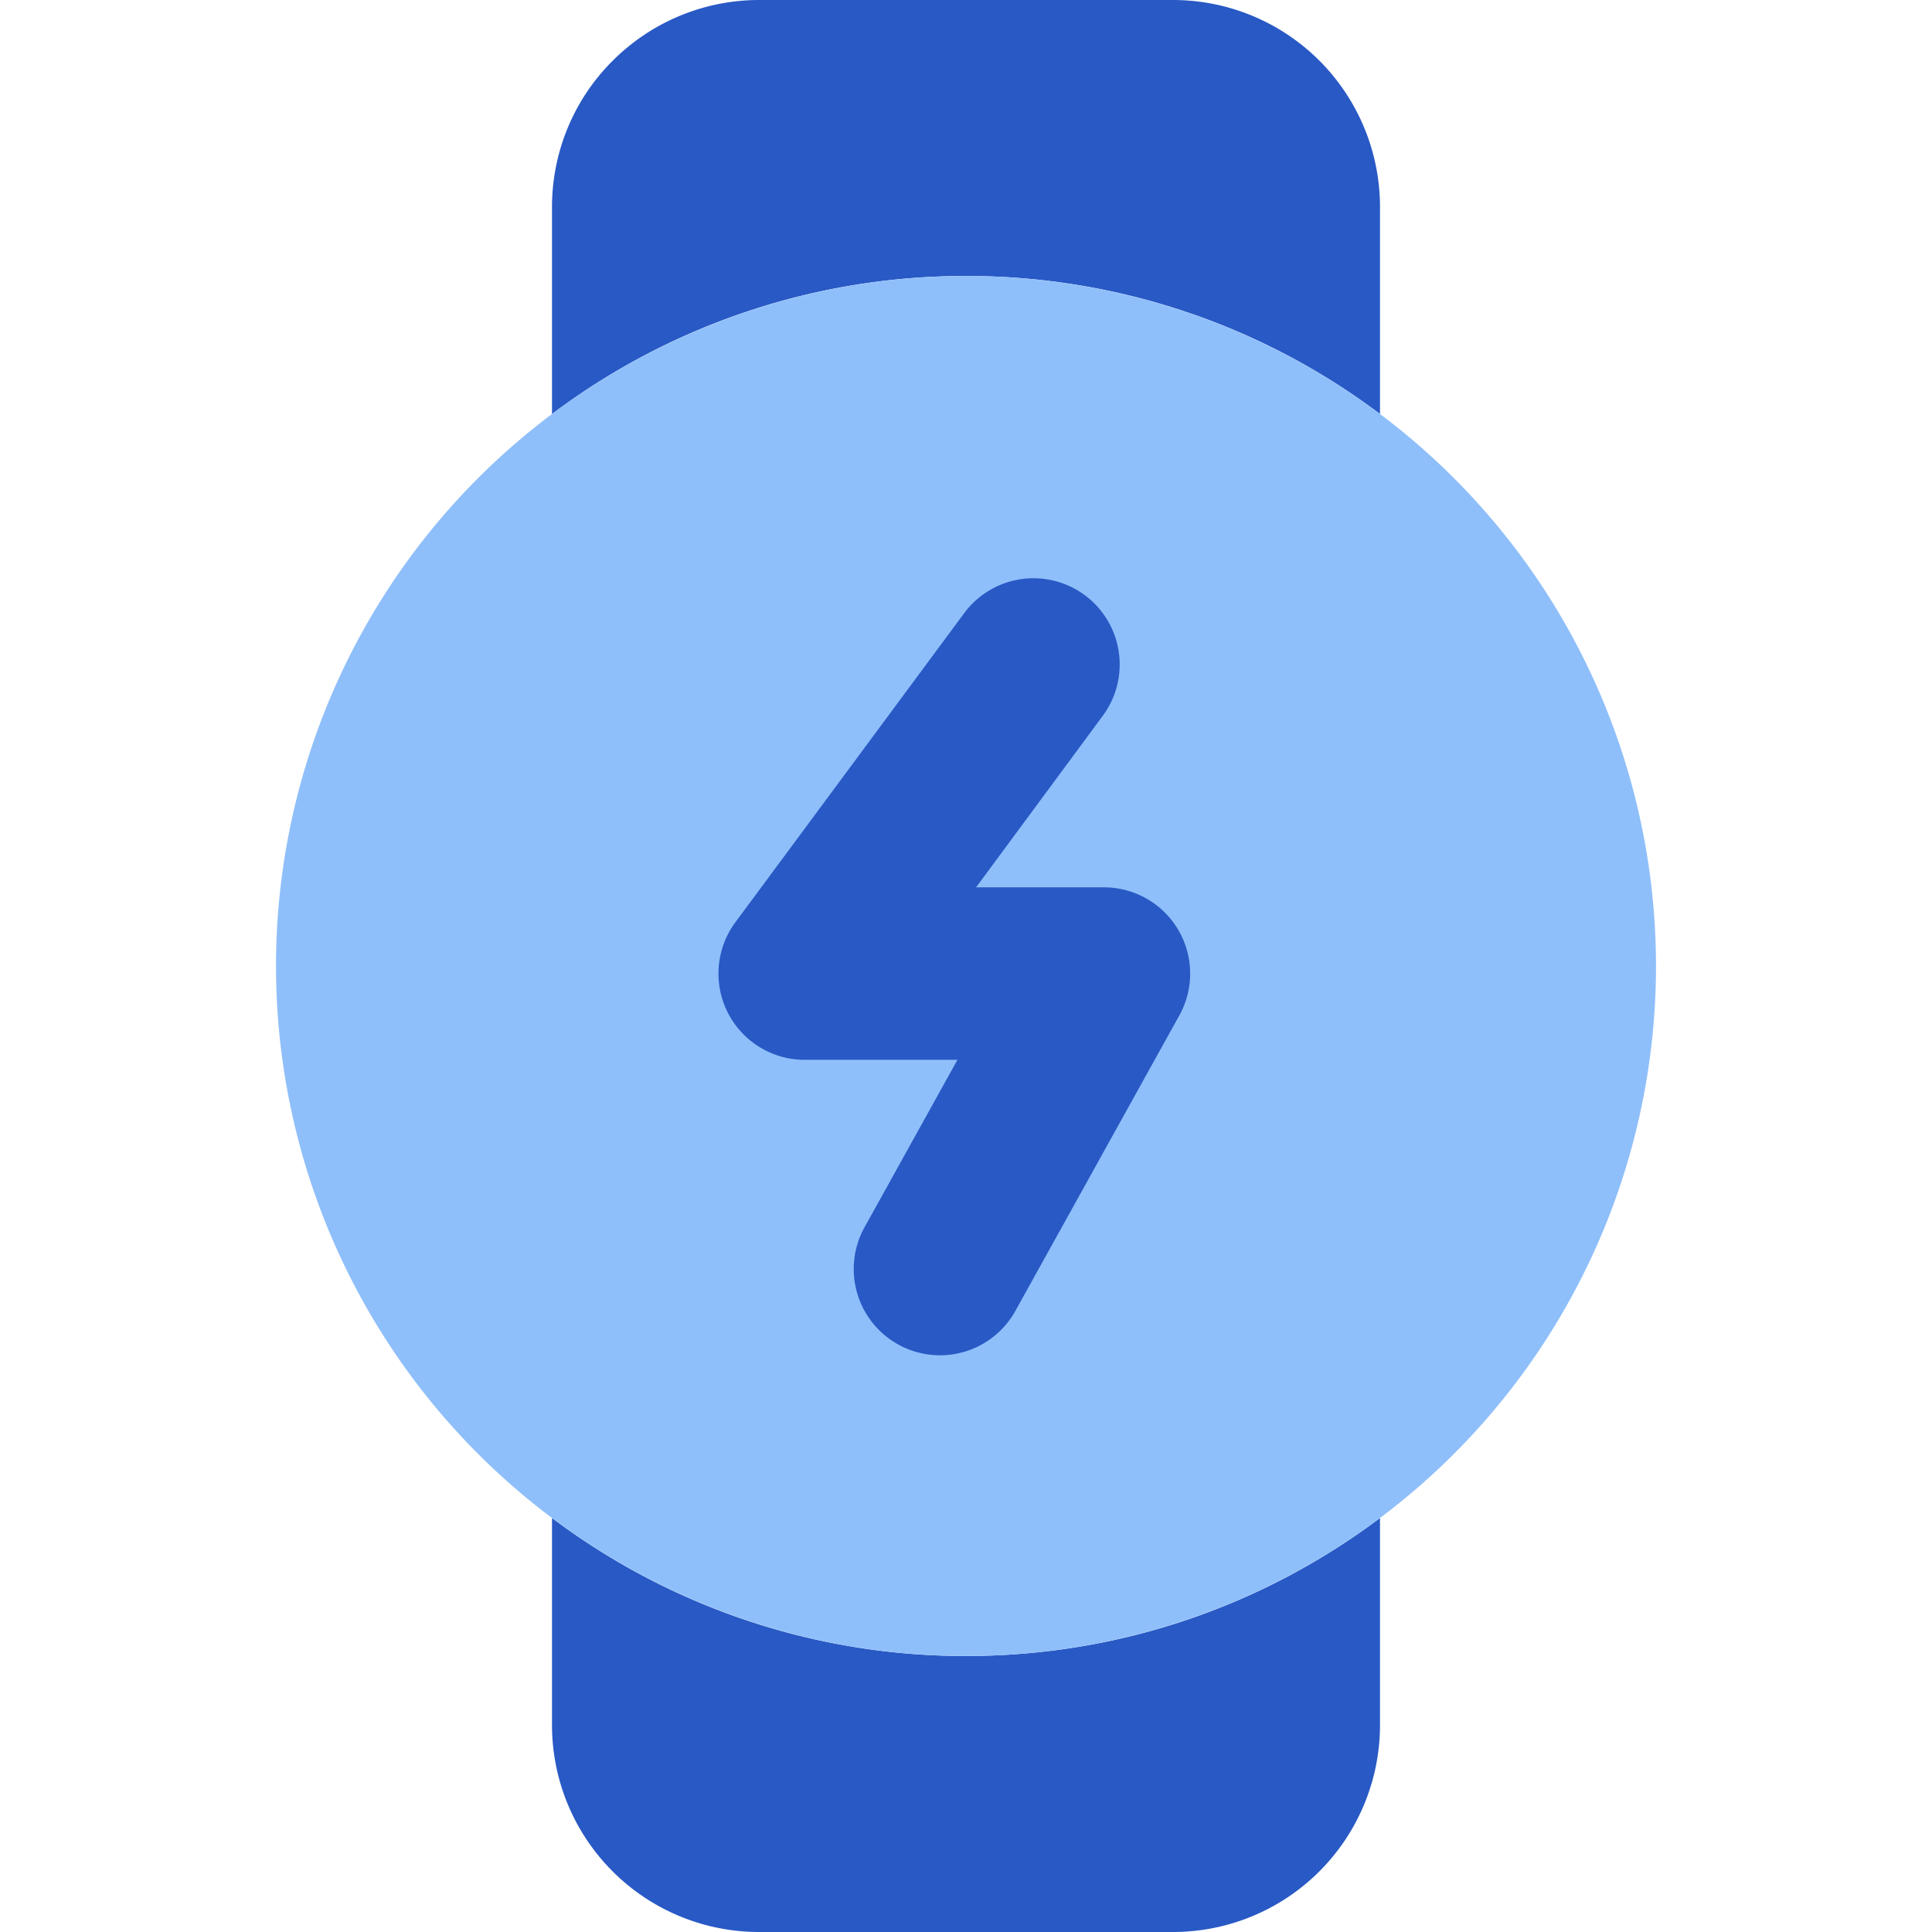
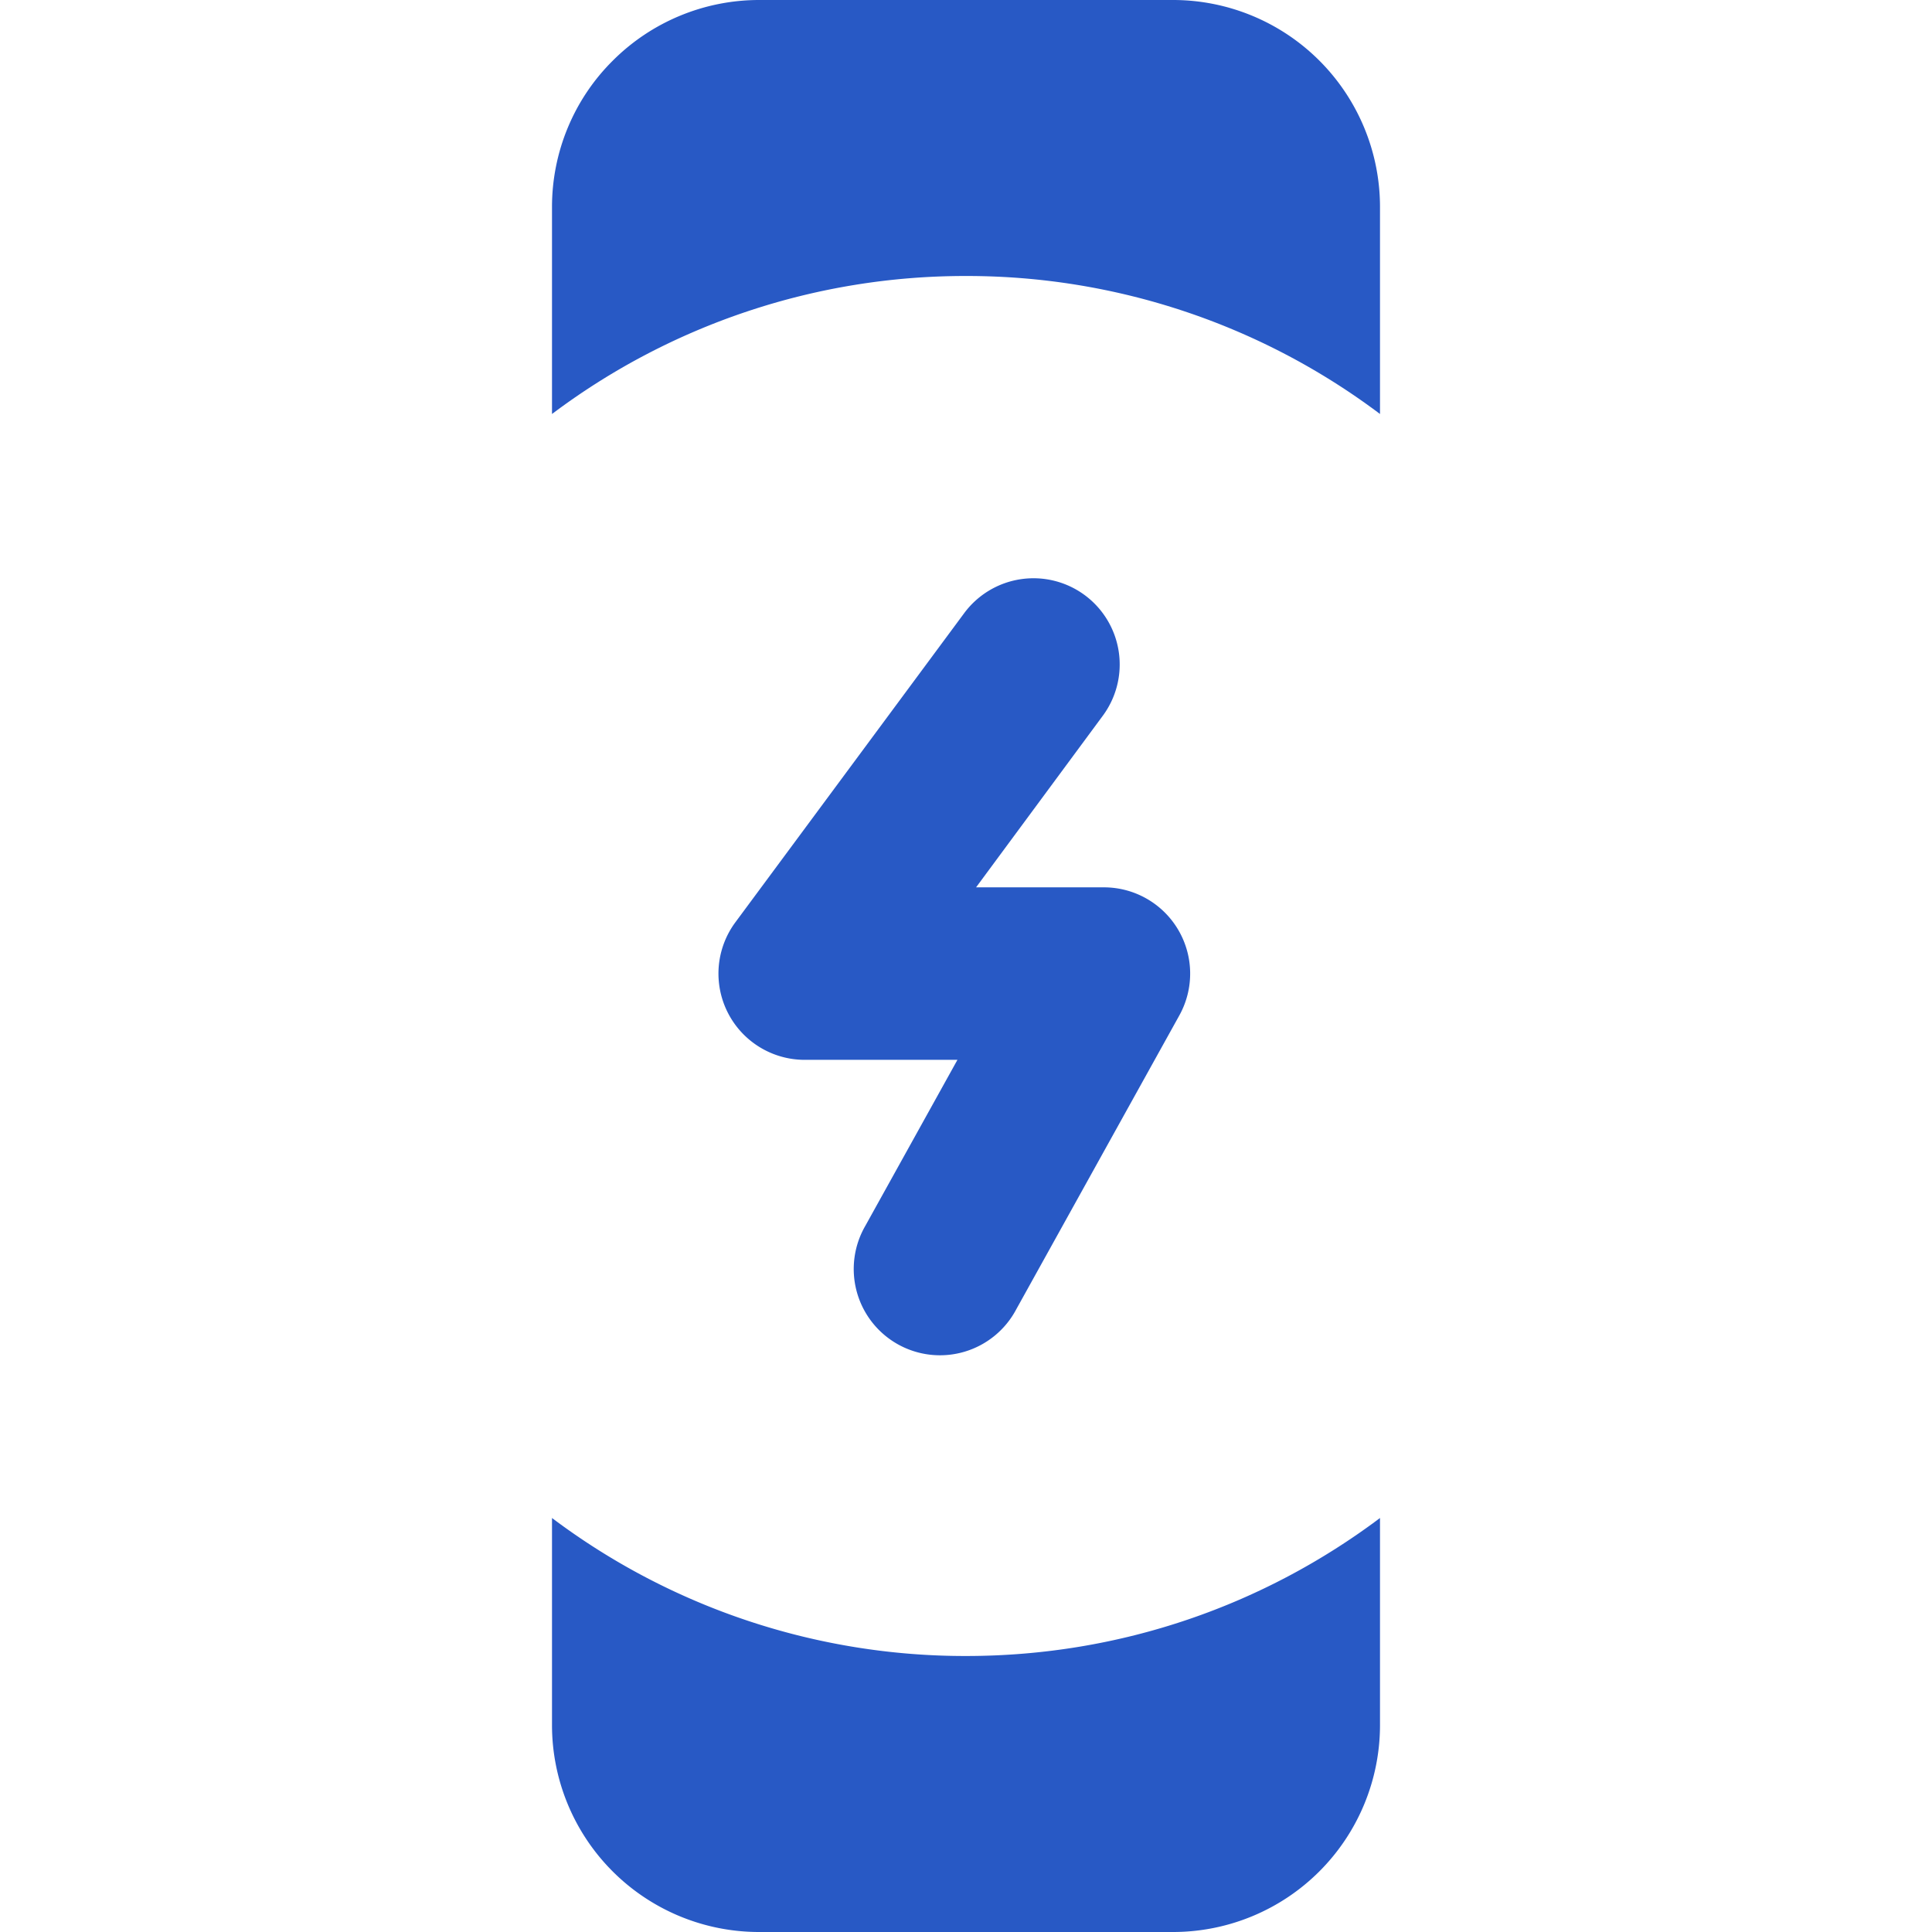
<svg xmlns="http://www.w3.org/2000/svg" fill="none" viewBox="0 0 14 14" id="Watch-Circle-Charging--Streamline-Core">
  <desc>Watch Circle Charging Streamline Icon: https://streamlinehq.com</desc>
  <g id="watch-circle-charging--device-timepiece-circle-watch-round-charge-charging-power">
    <path id="Subtract" fill="#2859c5" fill-rule="evenodd" d="M4.44 0.44A1.5 1.5 0 0 1 5.5 0h3A1.5 1.5 0 0 1 10 1.5V3a4.978 4.978 0 0 0 -3 -1 4.978 4.978 0 0 0 -3 1V1.5c0 -0.398 0.158 -0.78 0.44 -1.06ZM4 11v1.5A1.5 1.5 0 0 0 5.5 14h3a1.5 1.5 0 0 0 1.5 -1.5V11c-0.836 0.628 -1.874 1 -3 1a4.978 4.978 0 0 1 -3 -1Z" clip-rule="evenodd" stroke-width="1" />
-     <path id="Union" fill="#8fbffa" fill-rule="evenodd" d="M7 2a5 5 0 1 0 0 10A5 5 0 0 0 7 2Z" clip-rule="evenodd" stroke-width="1" />
    <path id="Vector (Stroke)" fill="#2859c5" fill-rule="evenodd" d="M7.861 4.313a0.625 0.625 0 0 1 0.13 0.874L7.073 6.43H8a0.625 0.625 0 0 1 0.546 0.928l-1.182 2.13a0.625 0.625 0 1 1 -1.093 -0.606l0.667 -1.202H5.832a0.625 0.625 0 0 1 -0.503 -0.997l1.658 -2.24a0.625 0.625 0 0 1 0.874 -0.13Z" clip-rule="evenodd" stroke-width="1" />
  </g>
</svg>